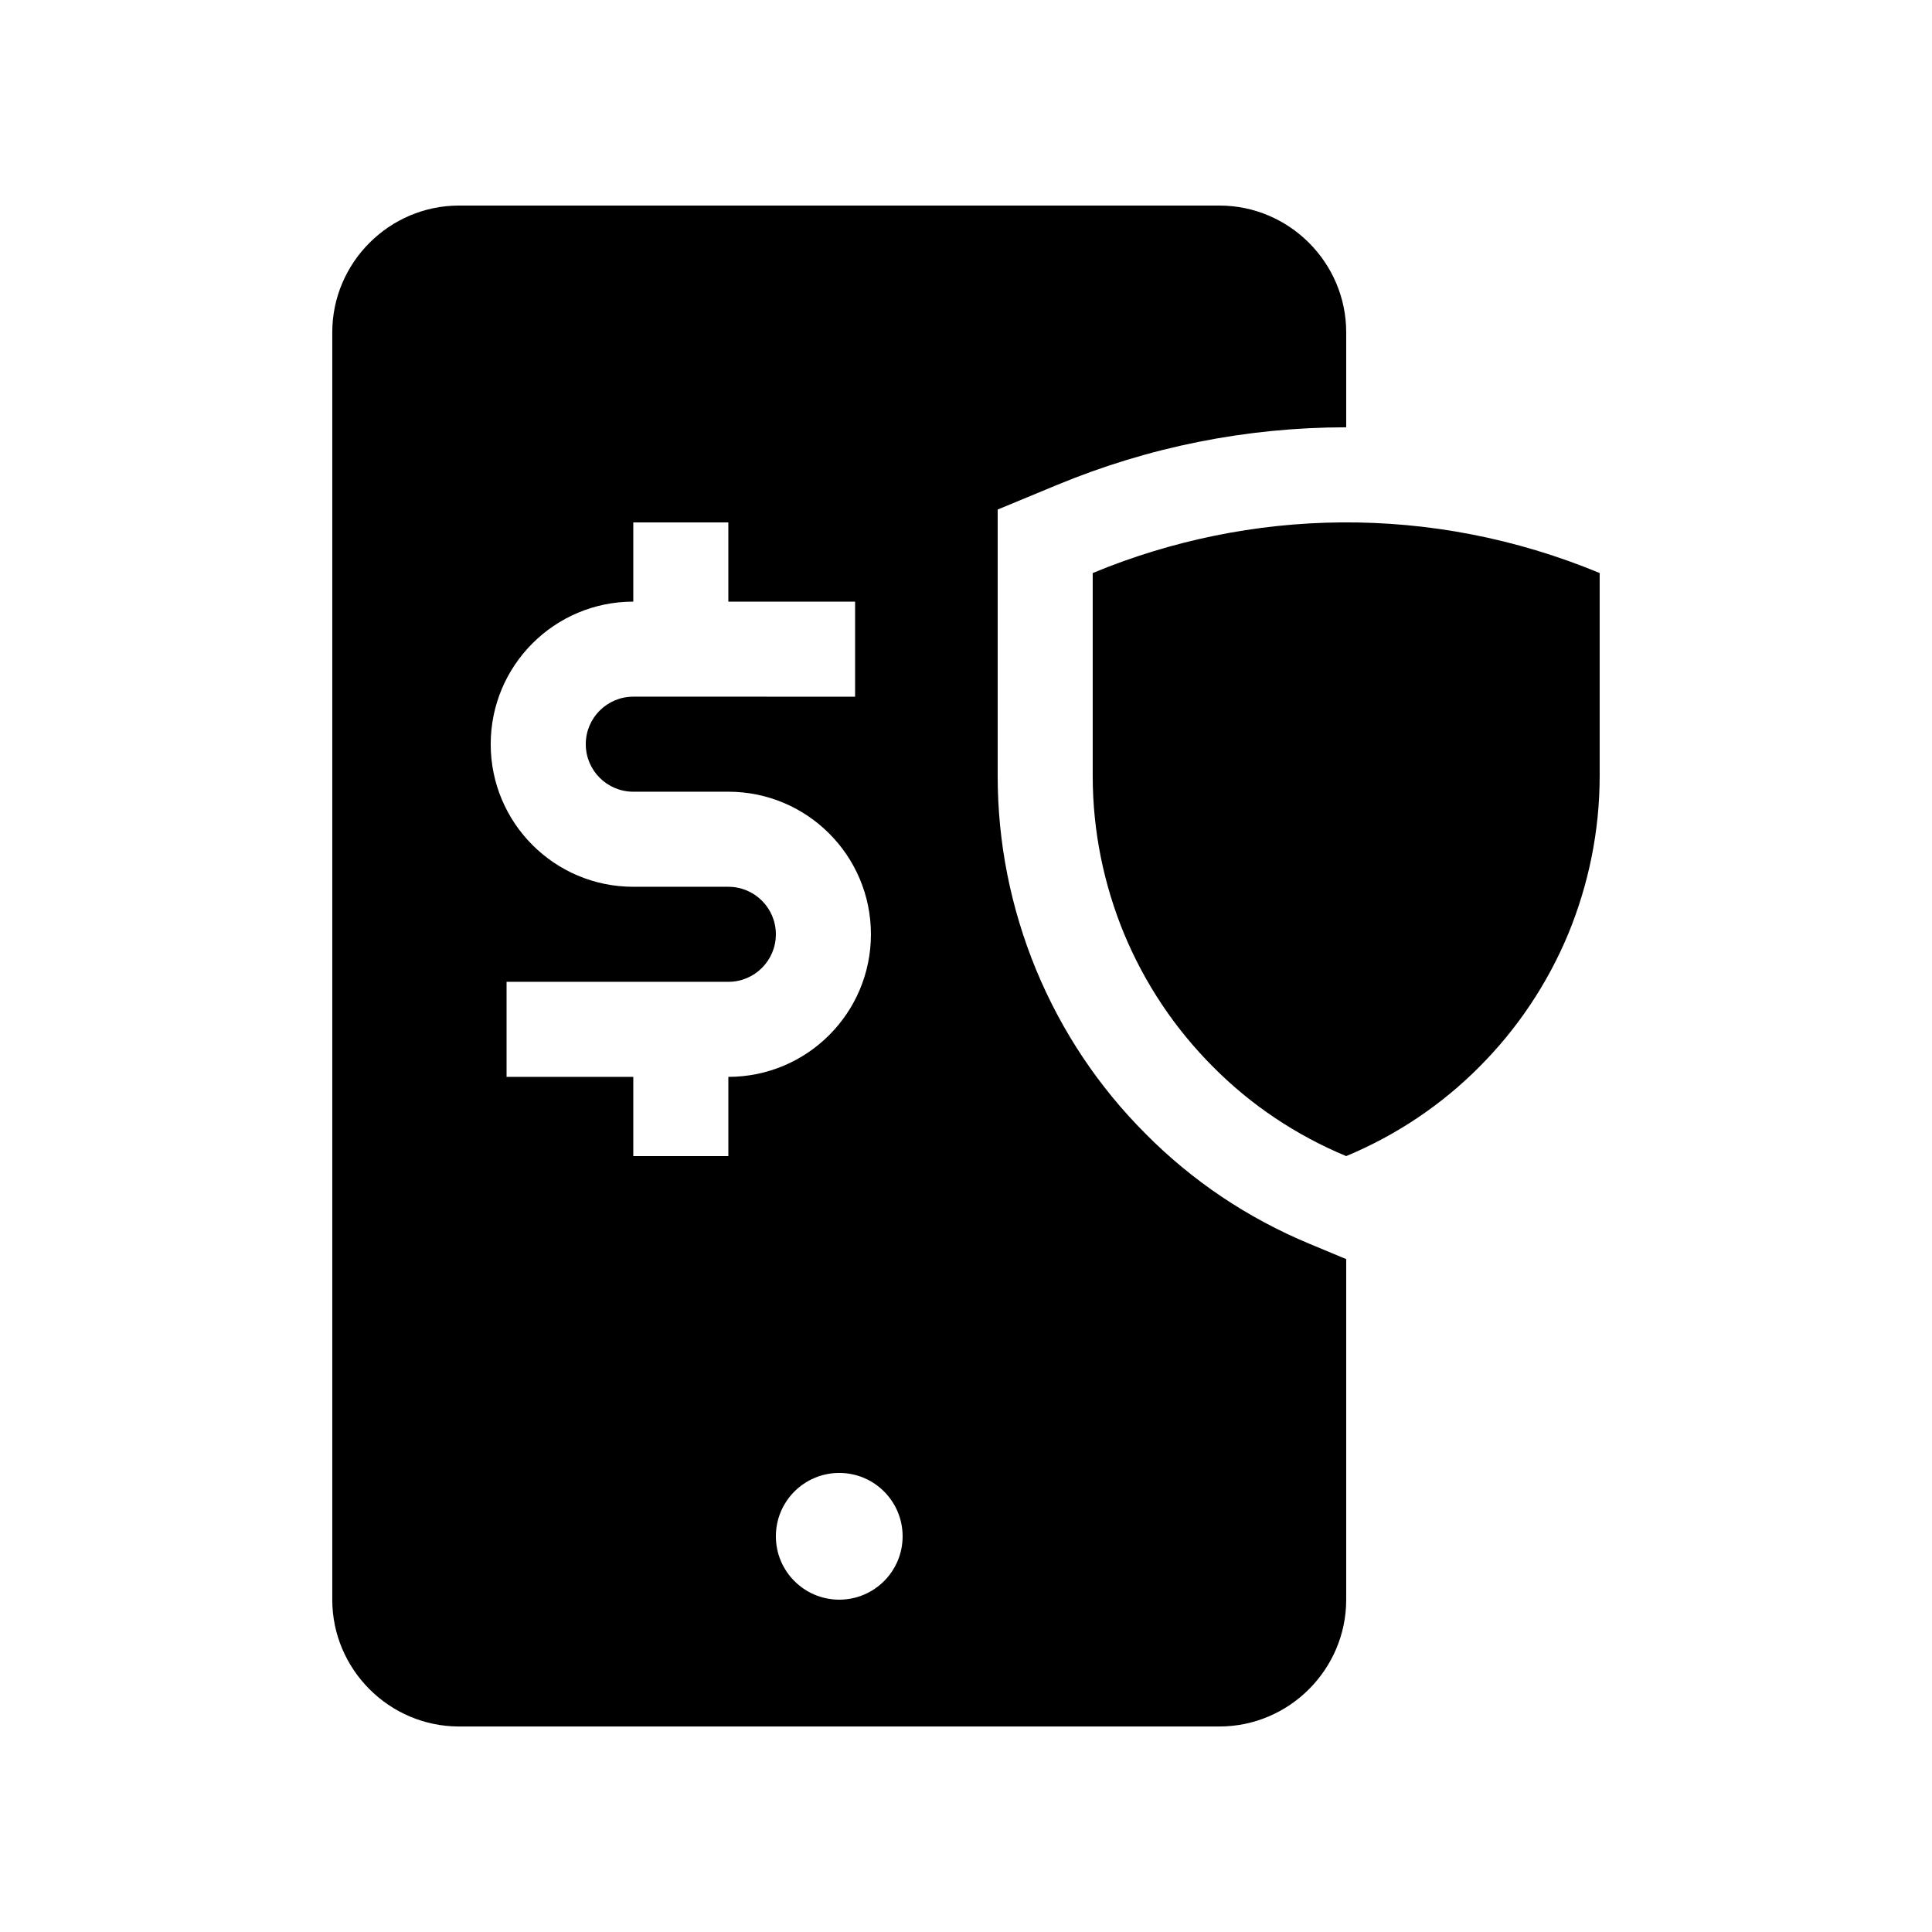
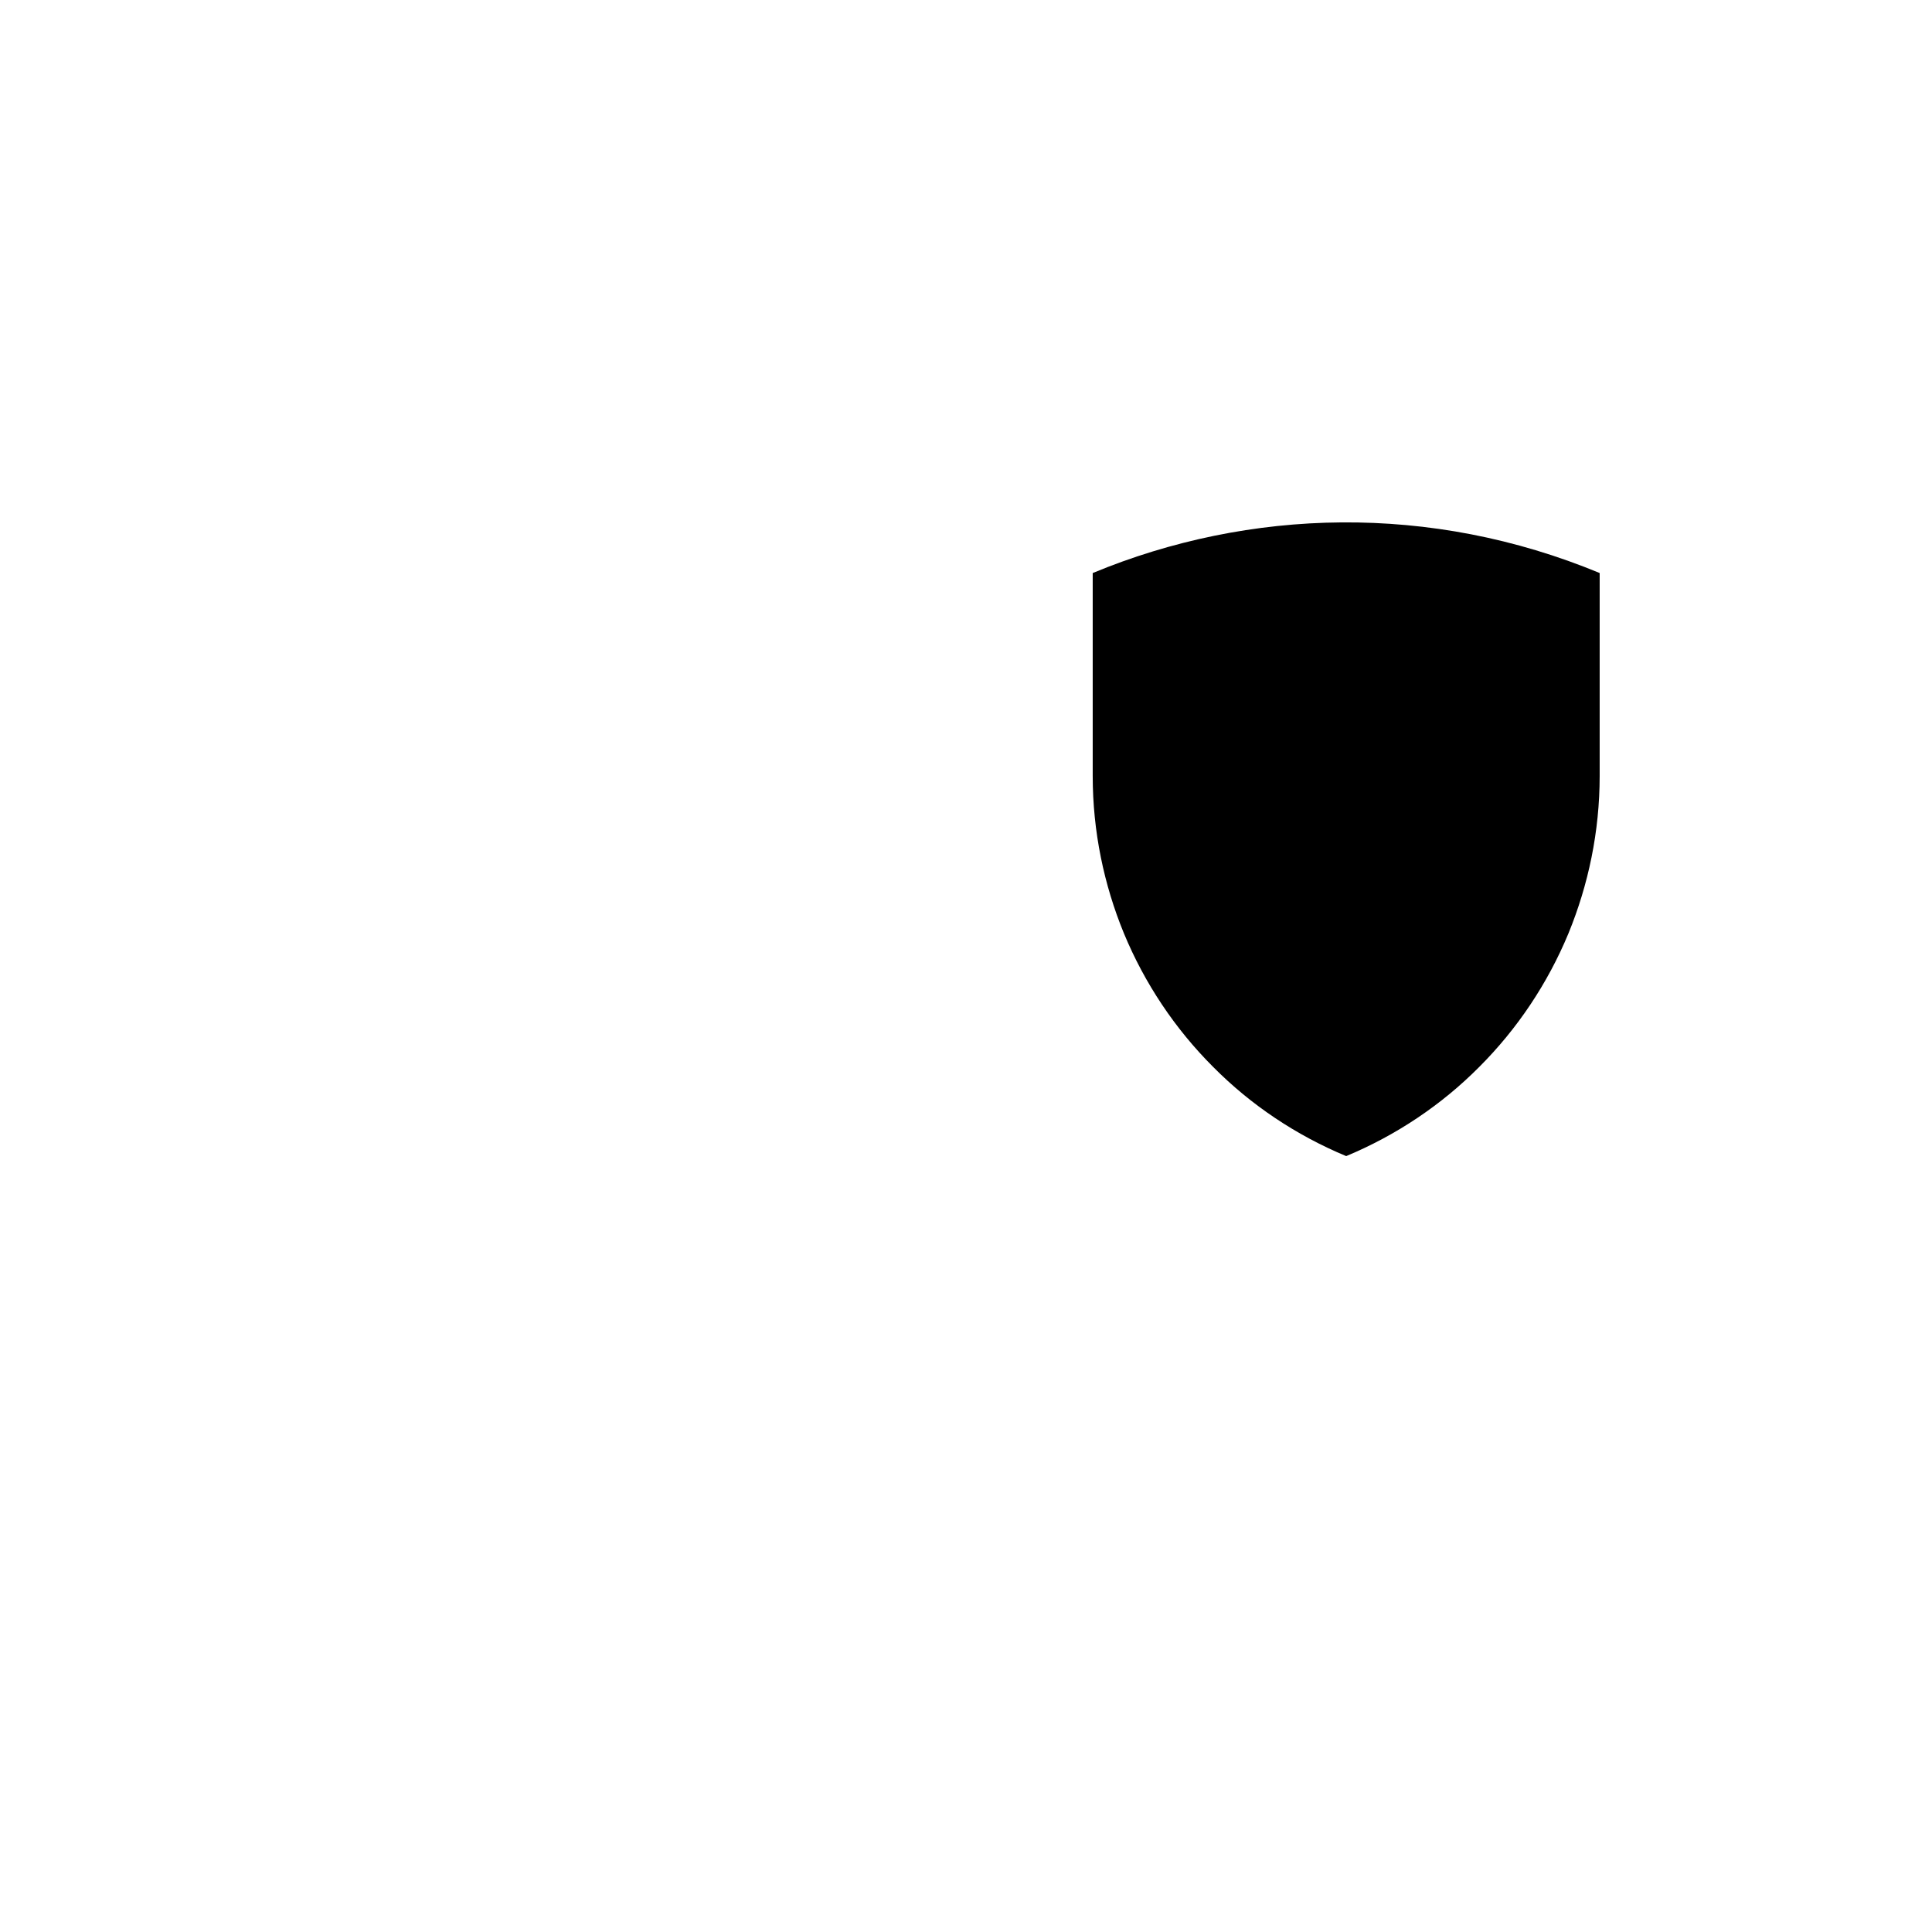
<svg xmlns="http://www.w3.org/2000/svg" fill="#000000" width="800px" height="800px" version="1.1" viewBox="144 144 512 512">
  <g>
-     <path d="m447.57 444.44c-12.434-12.43-22.203-27.074-28.996-43.457-6.769-16.484-10.18-33.734-10.18-51.367v-70.582l15.547-6.445c24.531-10.184 50.383-15.336 76.816-15.352v-25.176c0-18.469-15.121-33.586-33.59-33.586h-201.52c-18.469 0-33.59 15.121-33.59 33.59v335.88c0 18.469 15.121 33.59 33.59 33.59h201.52c18.469-0.008 33.59-15.129 33.59-33.598v-90.262l-9.68-4.035c-16.461-6.84-31.109-16.676-43.508-29.195zm-110.55 5.938h-25.191v-20.992h-33.582v-25.191h58.773c6.957 0 12.594-5.637 12.594-12.594 0-6.957-5.637-12.594-12.594-12.594h-25.191c-20.863 0-37.785-16.922-37.785-37.785 0-20.879 16.922-37.785 37.785-37.785v-20.992h25.191v20.992h33.59v25.191l-58.781-0.004c-6.953 0-12.594 5.644-12.594 12.594 0 6.953 5.644 12.594 12.594 12.594h25.191c20.863 0 37.785 16.922 37.785 37.785 0 20.879-16.922 37.785-37.785 37.785zm29.391 117.55c-9.285 0-16.797-7.527-16.797-16.793s7.512-16.793 16.797-16.793c9.281 0 16.793 7.527 16.793 16.793s-7.512 16.793-16.793 16.793z" />
    <path d="m567.93 295.86c-44.773-18.566-92.809-17.219-134.35 0v53.758c0 14.762 2.984 28.863 8.266 41.719 5.527 13.348 13.594 25.352 23.617 35.371 10 10.109 22.043 18.16 35.293 23.672 13.234-5.512 25.277-13.562 35.293-23.664 10.02-10.02 18.078-22.027 23.617-35.371 5.266-12.855 8.266-26.965 8.266-41.719v-53.766z" />
  </g>
</svg>